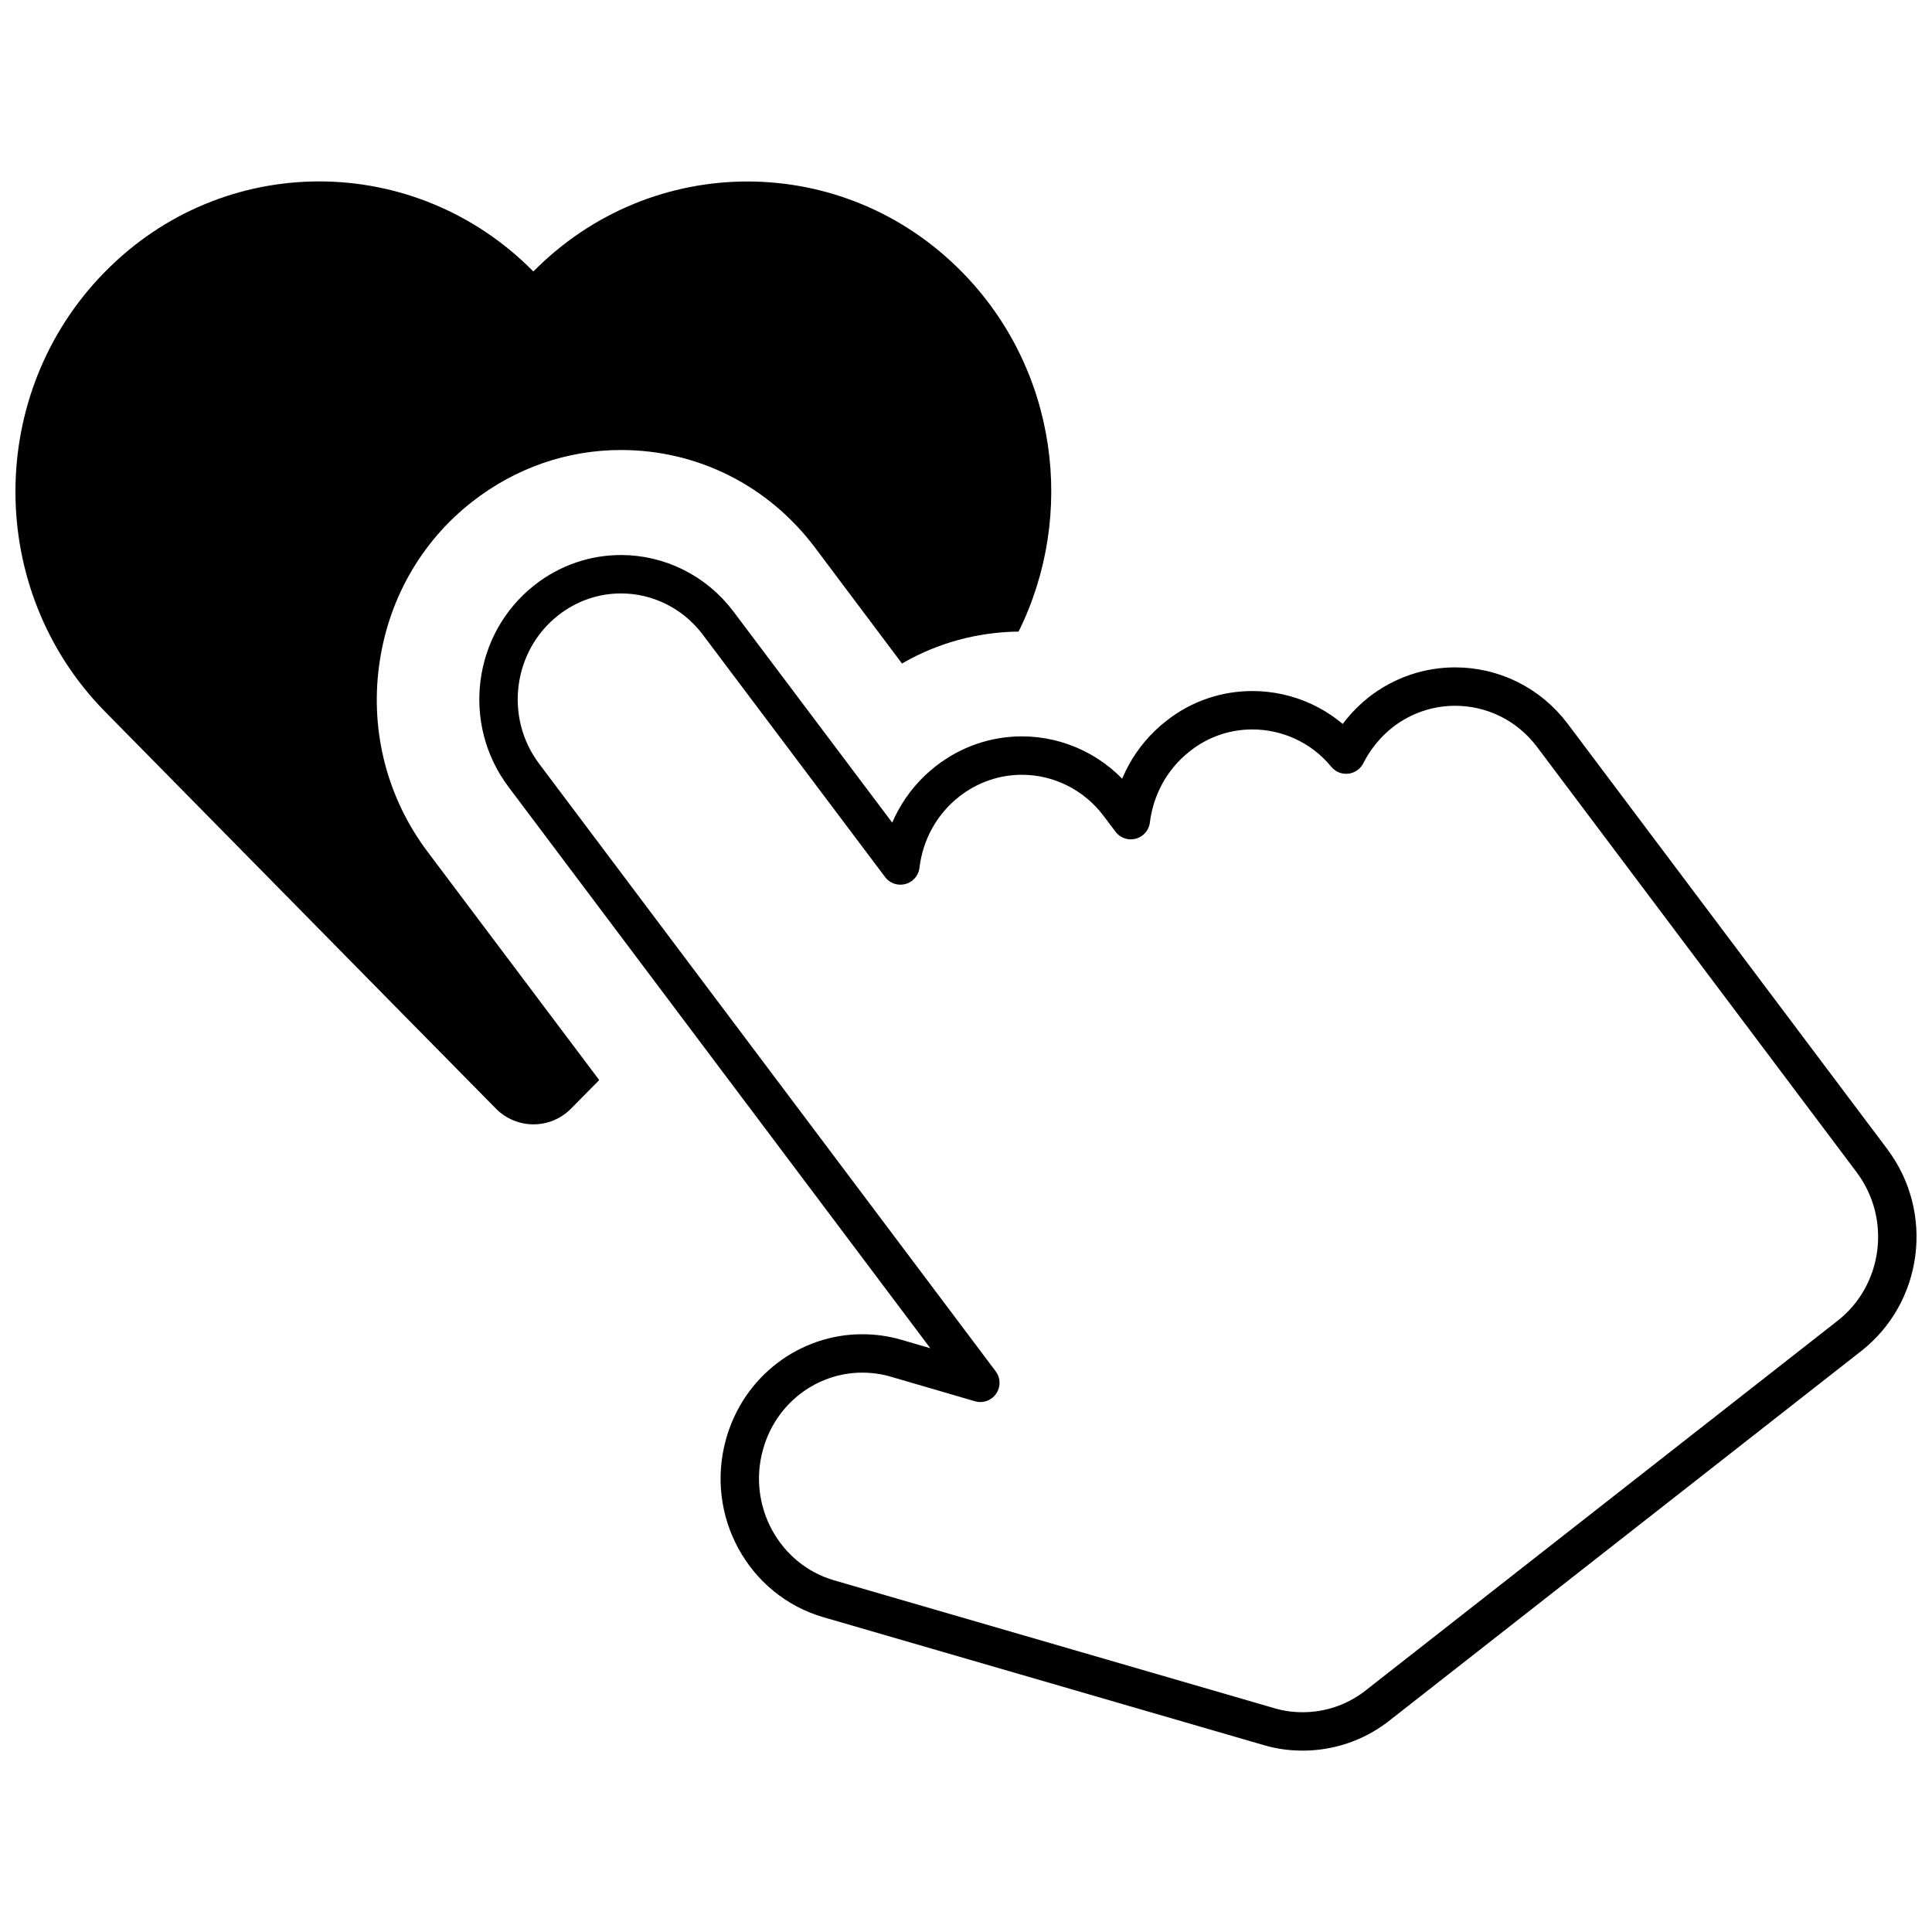
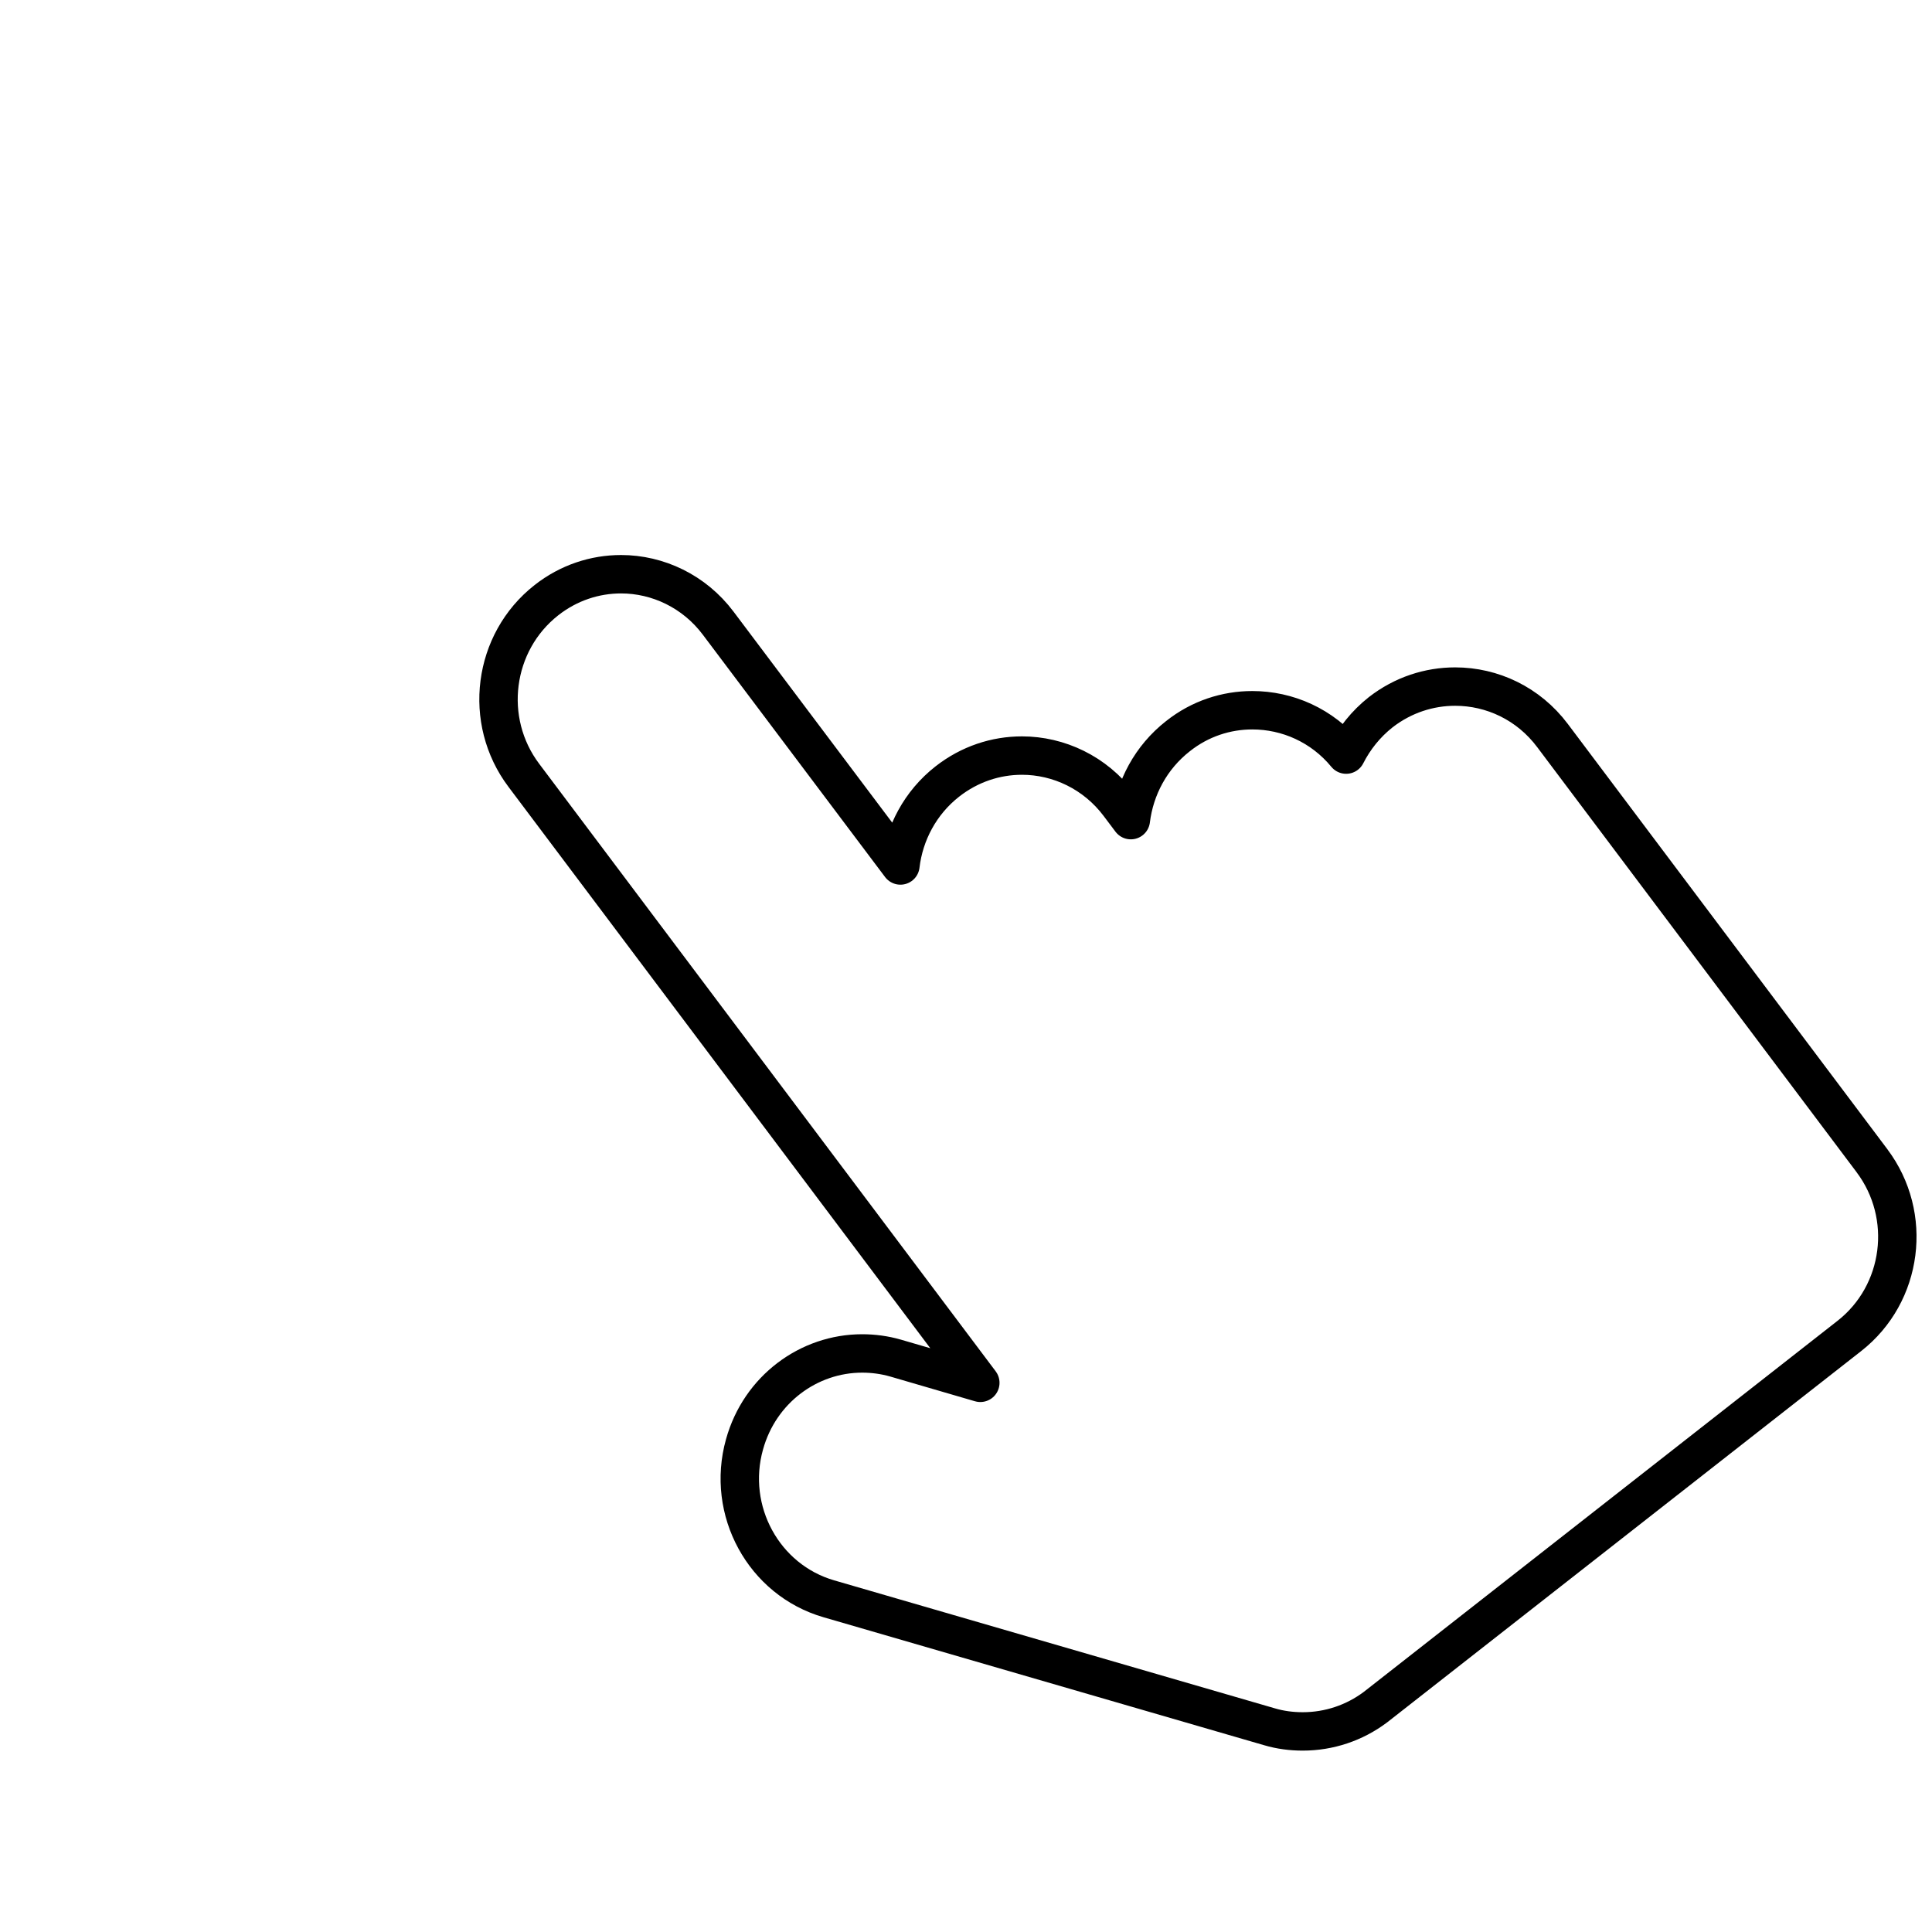
<svg xmlns="http://www.w3.org/2000/svg" width="800px" height="800px" version="1.1" viewBox="144 144 512 512">
  <defs>
    <clipPath id="b">
      <path d="m271 291h380.9v317h-380.9z" />
    </clipPath>
    <clipPath id="a">
-       <path d="m148.09 192h274.91v250h-274.91z" />
-     </clipPath>
+       </clipPath>
  </defs>
  <g>
    <g clip-path="url(#b)">
      <path transform="matrix(5.089 0 0 5.089 148.09 192.08)" d="m96.678 50.993-16.634-22.137c-1.258-1.676-3.148-2.55-5.07-2.55-1.351 0-2.715 0.432-3.88 1.338-0.774 0.613-1.374 1.371-1.797 2.204-1.25-1.519-3.056-2.31-4.885-2.31-1.353 0-2.715 0.432-3.872 1.349-1.414 1.106-2.249 2.698-2.456 4.374l-0.611-0.812c-1.248-1.665-3.148-2.55-5.059-2.55-1.364 0-2.725 0.443-3.883 1.349-1.414 1.106-2.249 2.709-2.445 4.374l-9.489-12.617c-1.25-1.665-3.151-2.55-5.059-2.55-1.364 0-2.728 0.443-3.883 1.349-2.799 2.194-3.325 6.281-1.176 9.128l23.768 31.631-4.409-1.287c-0.579-0.167-1.168-0.243-1.745-0.243-2.778 0-5.329 1.867-6.125 4.733-0.97 3.456 1.002 7.061 4.388 8.043l22.945 6.664c0.568 0.17 1.158 0.243 1.734 0.243 1.374 0 2.696-0.443 3.79-1.265l24.678-19.33c2.799-2.192 3.324-6.272 1.175-9.127zm0 0" fill="none" stroke="#000000" stroke-linecap="round" stroke-linejoin="round" stroke-miterlimit="10" stroke-width="2" />
    </g>
    <g clip-path="url(#a)">
      <path d="m244.42 320.75c2.258-17.535 11.027-33.094 24.754-43.816 11.461-8.91 25.059-13.676 39.414-13.676 20.324 0 39.039 9.434 51.383 25.844l23.07 30.742c9.406-5.481 19.965-8.32 30.898-8.473 15.281-30.855 10.348-69.465-14.93-95.211-31.375-32.023-82.184-32.074-113.66-0.219-31.477-31.855-82.285-31.855-113.65 0.219-31.477 32.074-31.477 84.156 0 116.29 1.523 1.496 76.137 77.387 103.67 105.29 5.516 5.629 14.5 5.629 20.016 0 2.152-2.199 4.734-4.777 7.41-7.512l-45.562-60.609c-10.504-14.008-15.078-31.375-12.816-48.871z" />
    </g>
  </g>
</svg>